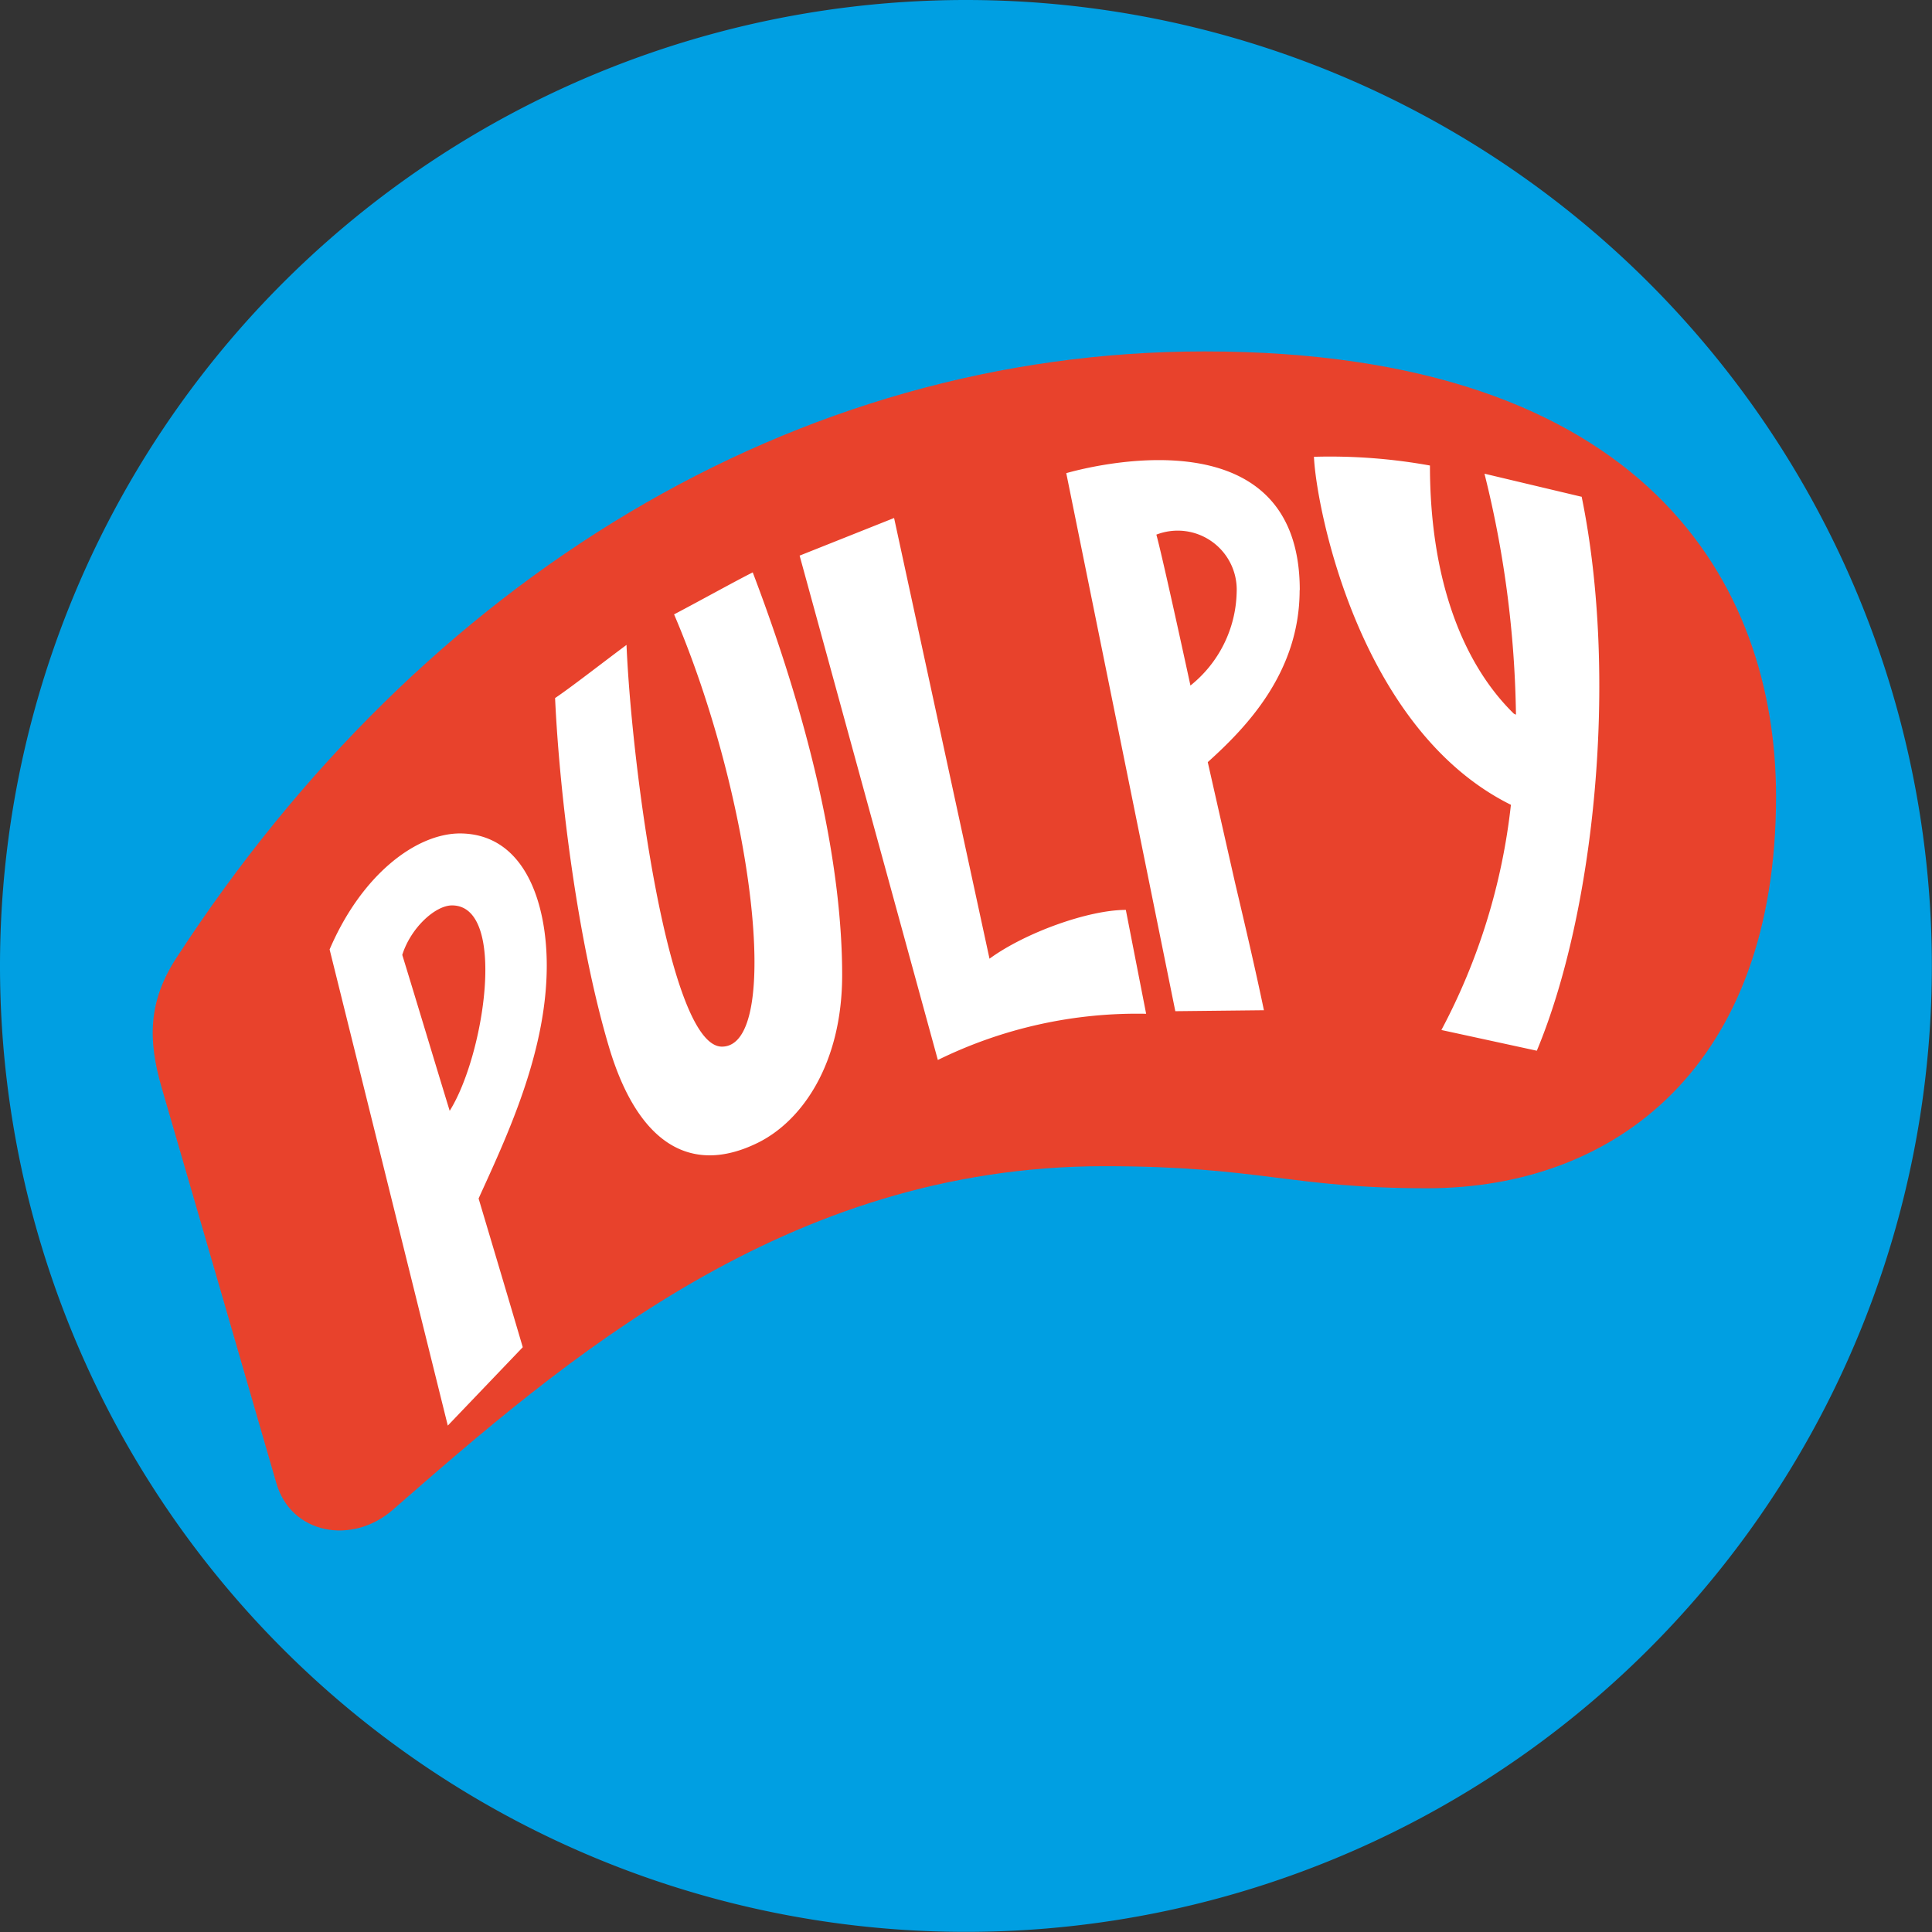
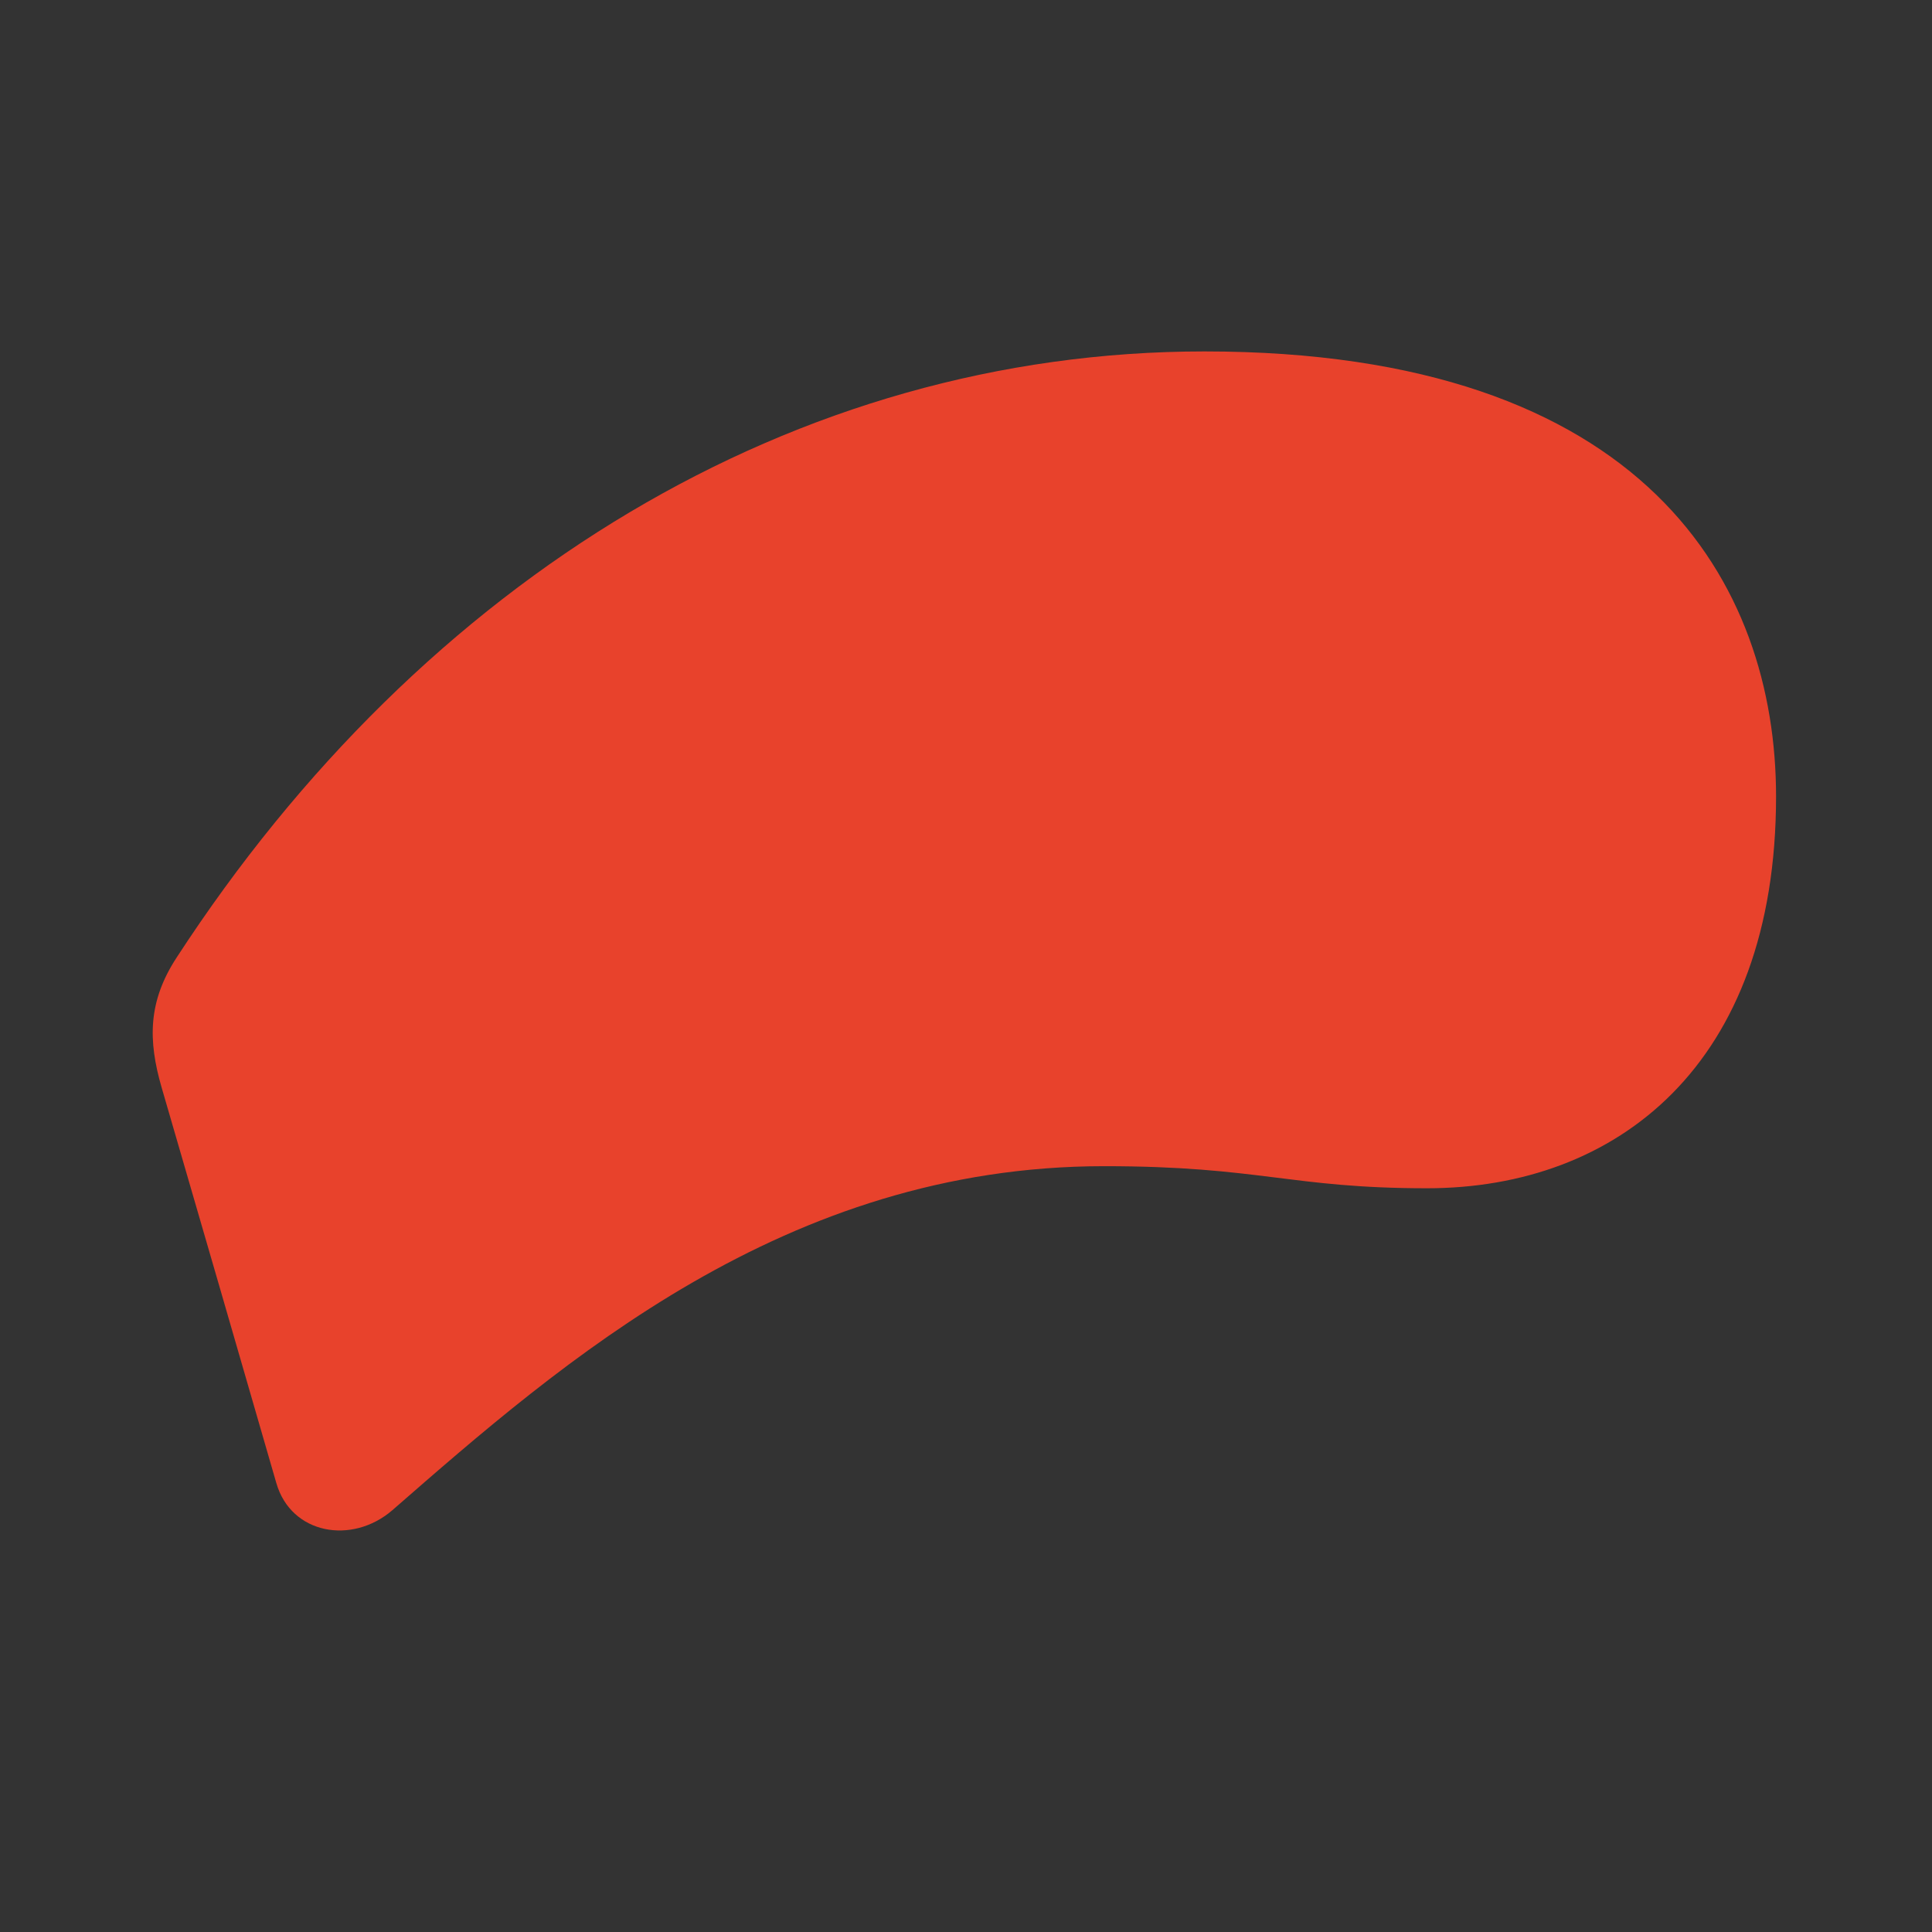
<svg xmlns="http://www.w3.org/2000/svg" width="290" height="290" fill="none">
  <rect width="100%" height="100%" fill="#333333" stroke="none" />
-   <path d="M145.01 0a144.99 144.99 0 10-.04 289.98A144.99 144.99 0 00145.01 0z" fill="#009FE2" />
  <path d="M41.475 222.6c2.21 7.714 11.357 9.31 17.413 4.092 25.557-22.303 58.991-51.644 106.85-51.644 23.387 0 27.991 3.314 48.473 3.314 28.36 0 52.381-18.415 52.381-58.806 0-31.797-19.438-66.806-85.794-66.806-61.385 0-117.245 34.047-154.28 90.971-4.317 6.609-4.317 12.42-2.25 19.541 6.363 21.894 10.885 37.444 17.207 59.338z" fill="#E8422C" />
-   <path d="M83.32 104.783c.654 14.323 3.376 36.708 8.184 52.688 4.235 13.914 11.99 19.07 22.18 14.098 6.752-3.294 12.727-11.97 12.727-25.229 0-15.407-4.092-35.91-13.423-60.422-2.496 1.248-7.611 4.092-11.806 6.302 11.827 27.664 16.369 64.883 7.182 64.883-7.98 0-13.545-41.966-14.323-60.3-3.847 2.865-8.184 6.261-10.722 7.98zm-14.242 20.318c-6.589 0-14.774 6.139-19.602 17.413l17.74 71.472 11.253-11.766c-2.72-9.228-3.887-13.115-6.63-22.323 4.093-9.024 10.232-21.812 10.232-34.969 0-9.535-3.376-19.827-13.096-19.827m-1.473 41.639c-2.21-7.202-4.91-16.226-7.12-23.408 1.289-4.092 4.972-7.427 7.468-7.427 8.328 0 4.87 22.507-.348 30.835zm104.537-14.568a67.805 67.805 0 00-31.265 6.936l-20.748-75.707 14.18-5.648 14.323 66.152c5.279-3.867 14.794-7.325 20.462-7.325l3.048 15.592zM195.1 88.578c0-27.112-32.39-18.314-35.05-17.556l16.369 80.761 13.3-.143c-1.351-6.466-2.844-12.809-4.338-19.152l-4.092-18.088c5.668-5.115 13.791-13.382 13.791-25.823m-9.453.348a18.427 18.427 0 01-6.937 13.976s-4.092-18.927-5.115-22.651a8.861 8.861 0 0112.052 8.675zm51.746-14.364l-14.548-3.458a157.537 157.537 0 014.726 36.176l-.327-.163c-7.509-7.346-12.584-19.848-12.584-37.24a84.423 84.423 0 00-17.412-1.31c.327 7.51 6.731 40.923 29.566 52.238a93.716 93.716 0 01-10.435 33.803l14.323 3.11c8.676-20.789 12.277-56.024 6.732-83.156" fill="#fff" />
</svg>